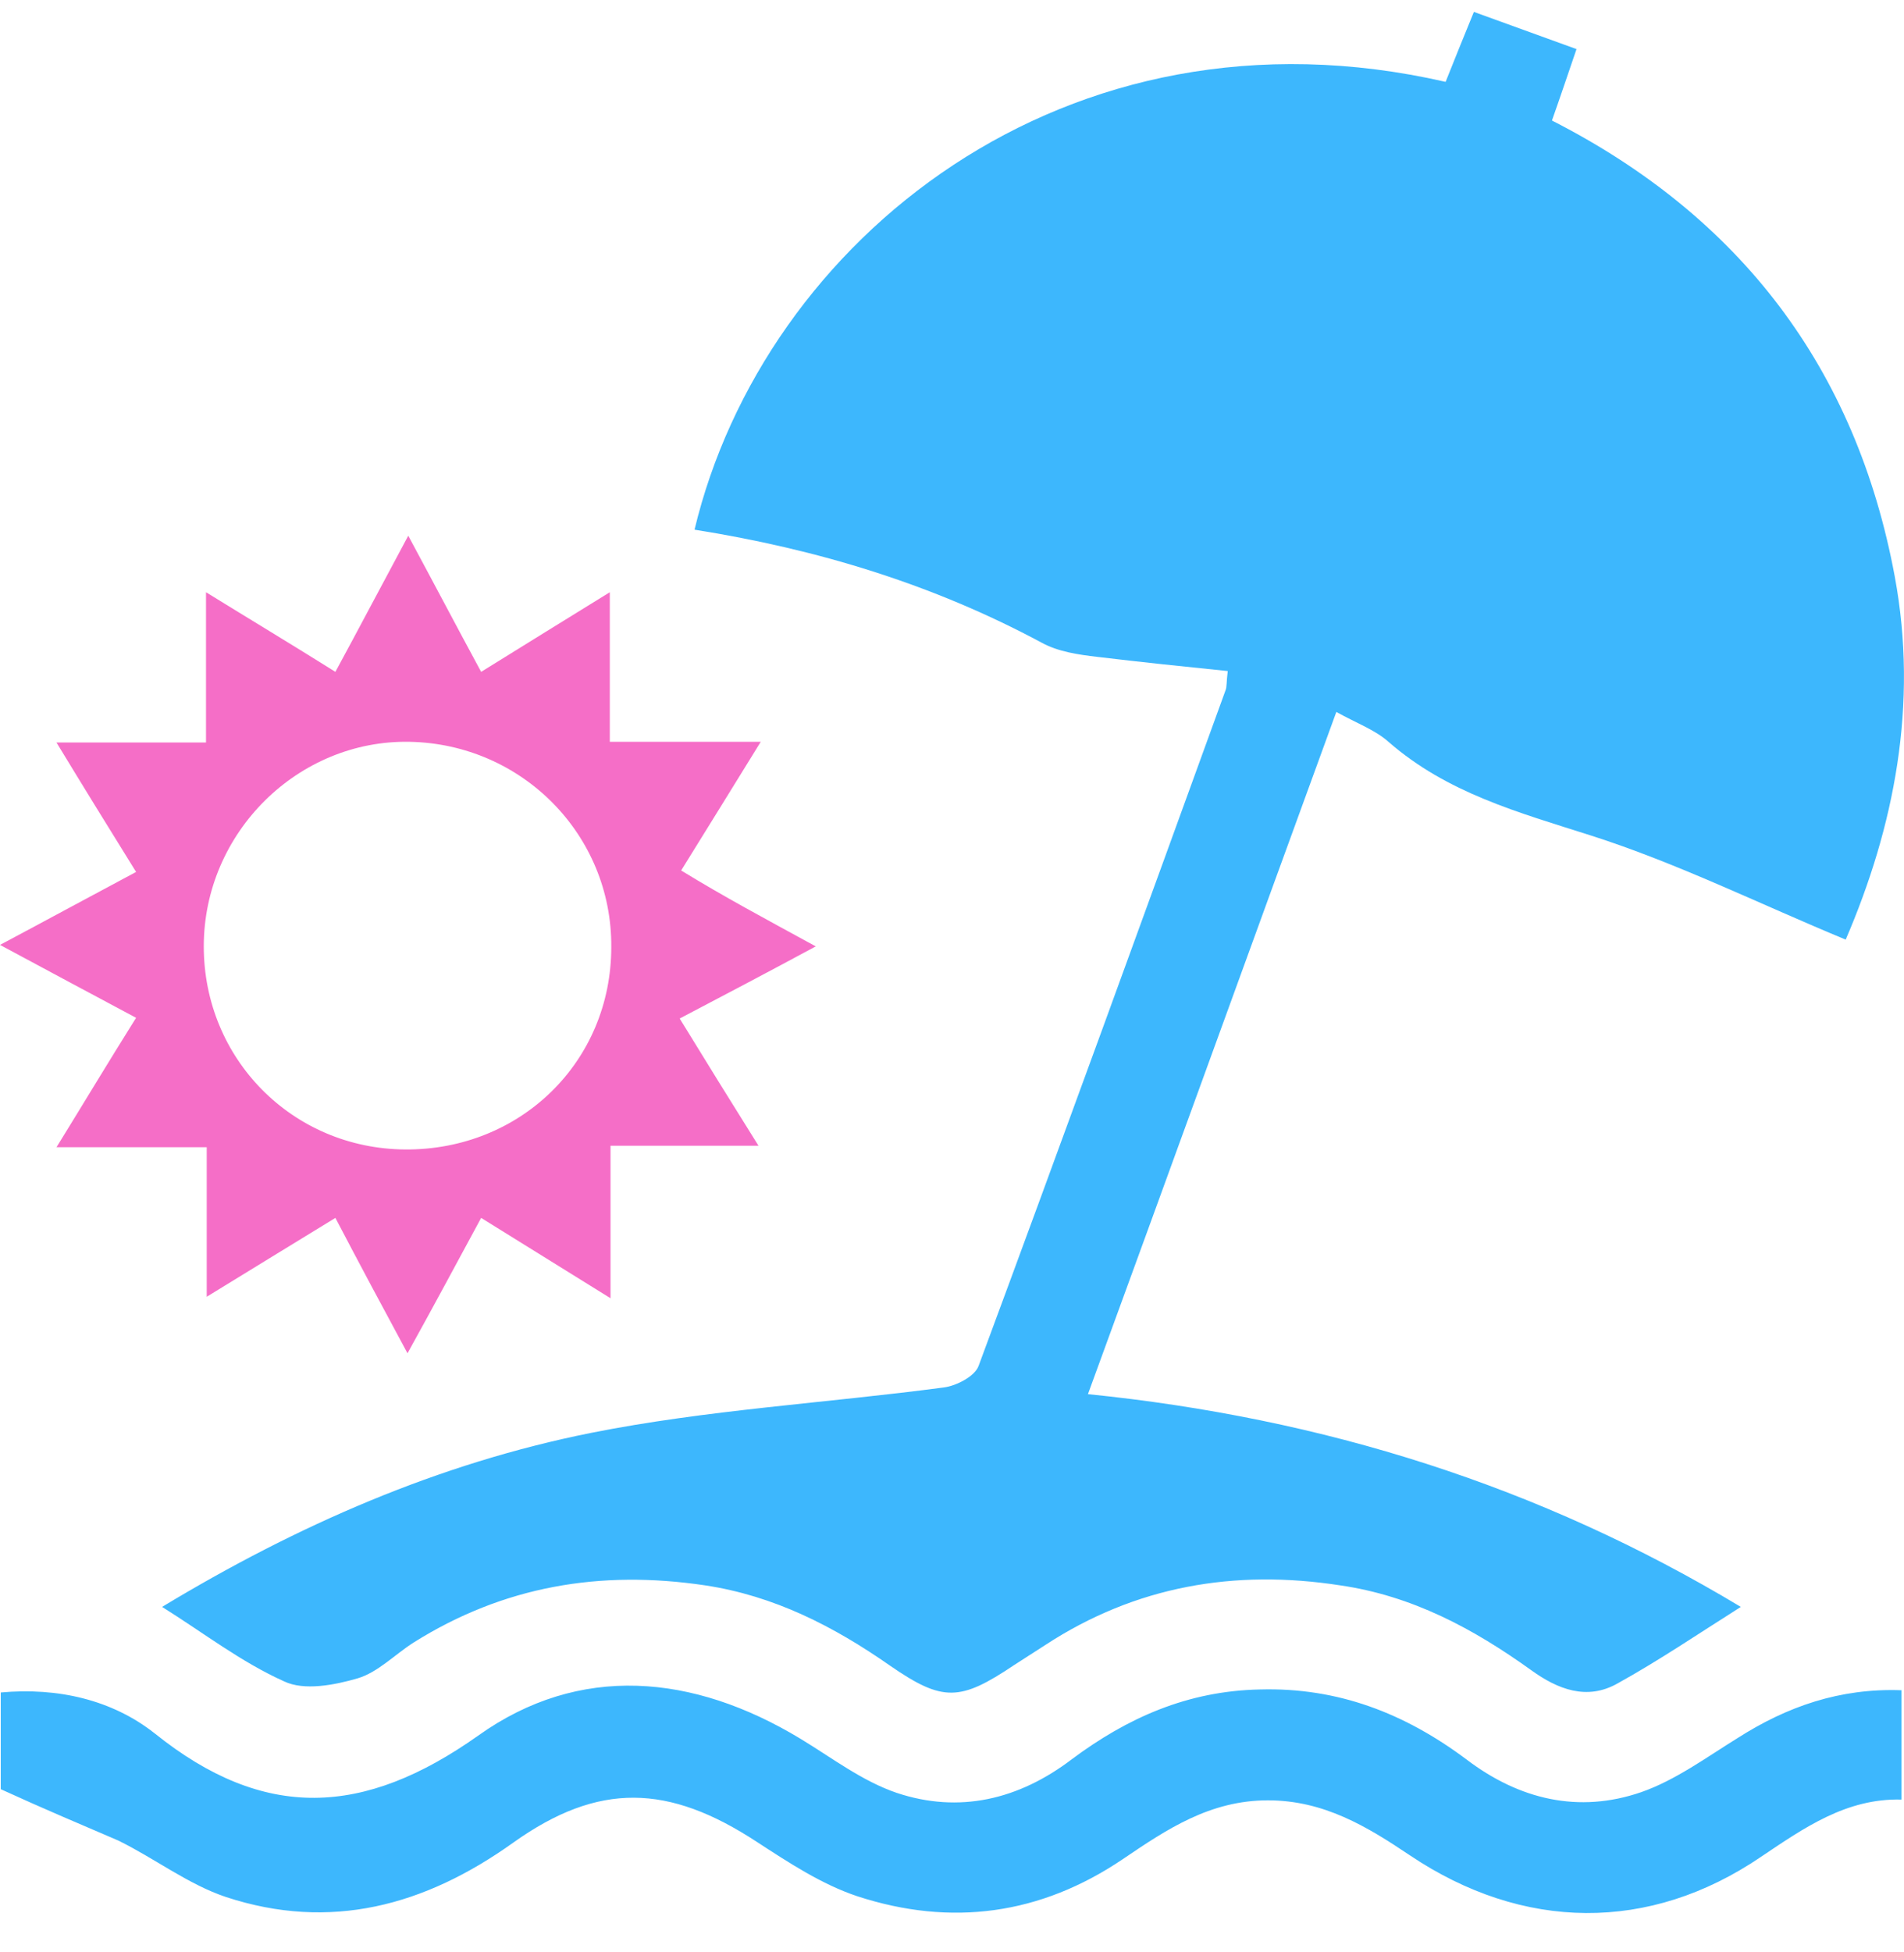
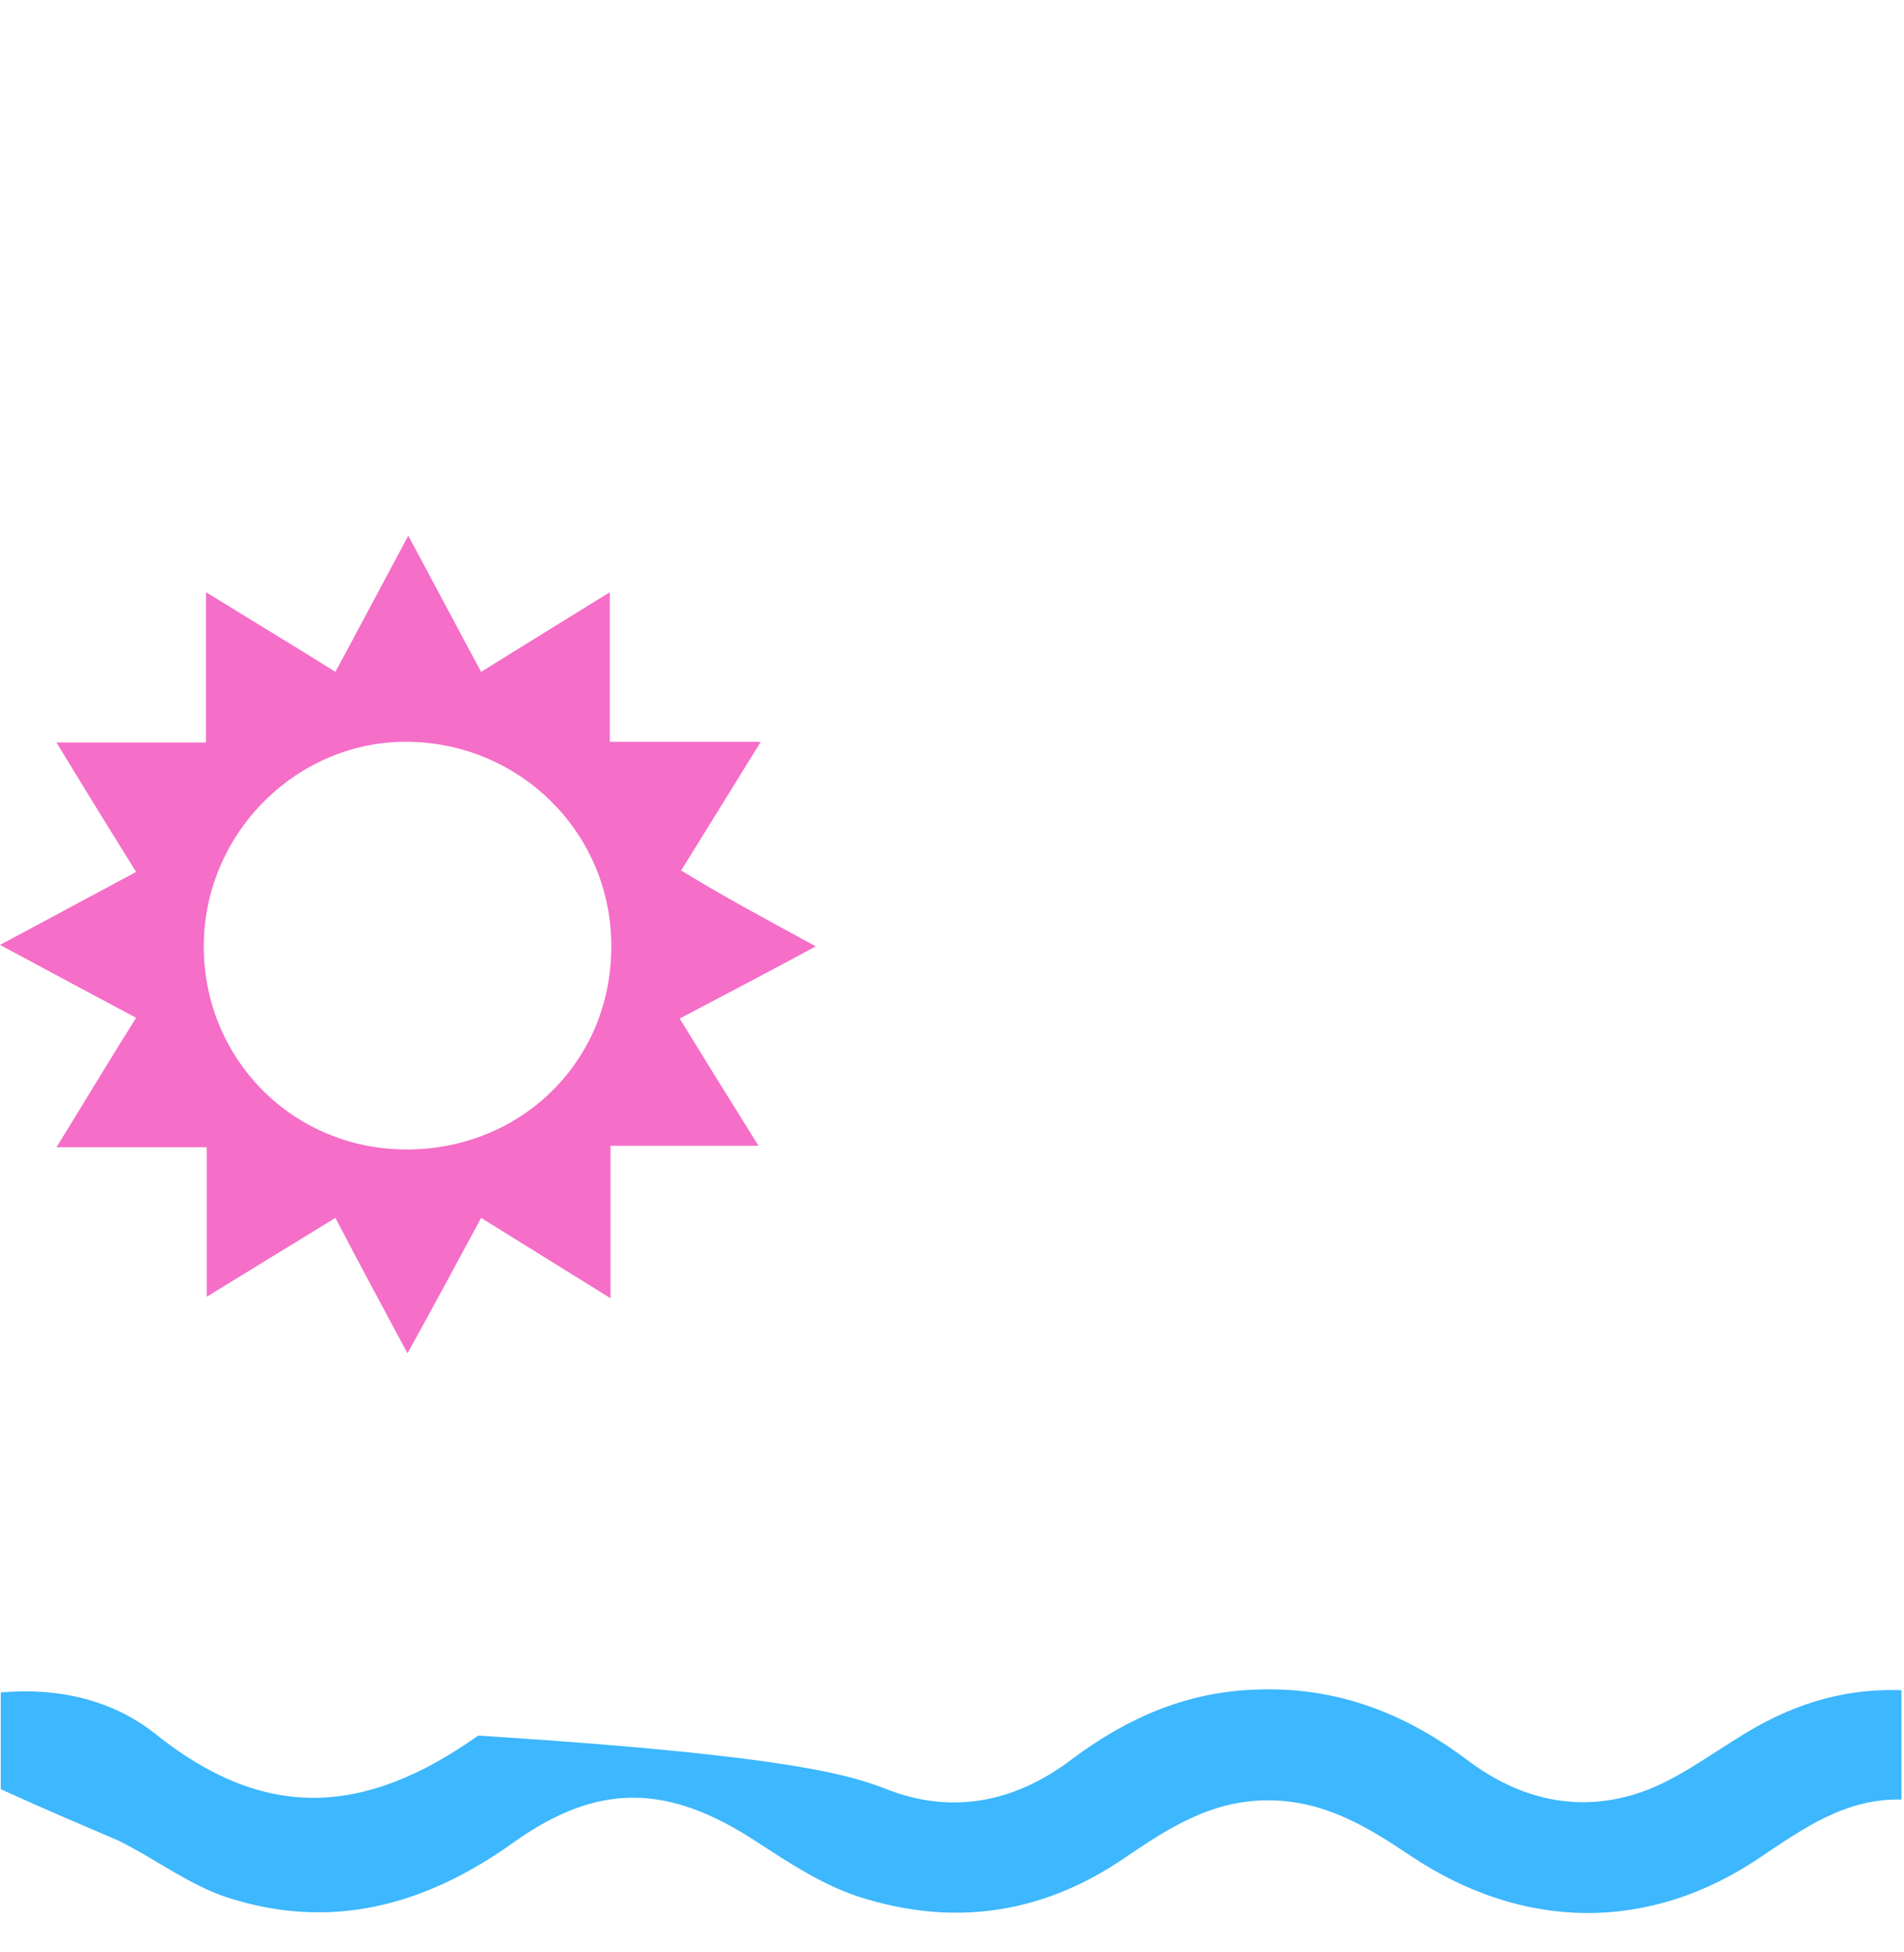
<svg xmlns="http://www.w3.org/2000/svg" width="40" height="41" viewBox="0 0 40 41" fill="none">
-   <path d="M3.405 33.745C6.249 32.027 9.217 30.73 12.42 30.09C14.857 29.605 17.356 29.465 19.825 29.137C20.09 29.105 20.481 28.902 20.559 28.683C22.309 23.965 24.027 19.232 25.746 14.498C25.777 14.42 25.762 14.342 25.793 14.092C24.871 13.998 23.965 13.904 23.059 13.795C22.653 13.748 22.231 13.686 21.887 13.498C19.59 12.264 17.153 11.53 14.591 11.123C16.044 5.062 22.387 -0.109 30.37 1.719C30.558 1.25 30.745 0.781 30.964 0.25C31.698 0.516 32.386 0.766 33.12 1.031C32.948 1.531 32.792 2 32.604 2.531C36.557 4.546 38.994 7.733 39.806 12.108C40.306 14.795 39.791 17.373 38.775 19.732C36.963 18.982 35.229 18.122 33.417 17.544C31.901 17.06 30.401 16.654 29.167 15.576C28.886 15.326 28.495 15.185 28.074 14.951C26.324 19.747 24.621 24.45 22.856 29.277C27.793 29.777 32.339 31.199 36.572 33.745C35.682 34.308 34.854 34.87 33.979 35.354C33.339 35.714 32.729 35.479 32.167 35.073C30.948 34.198 29.667 33.511 28.152 33.292C25.933 32.949 23.855 33.308 21.965 34.542C21.746 34.683 21.528 34.823 21.309 34.964C20.169 35.729 19.809 35.745 18.7 34.98C17.513 34.151 16.263 33.511 14.81 33.292C12.607 32.964 10.576 33.308 8.686 34.495C8.295 34.745 7.936 35.12 7.514 35.245C7.03 35.386 6.389 35.511 5.967 35.308C5.061 34.901 4.28 34.292 3.405 33.745Z" fill="#3DB7FD" />
-   <path d="M0.016 37.573C0.016 37.041 0.016 36.323 0.016 35.542C1.219 35.432 2.359 35.698 3.25 36.401C5.546 38.244 7.64 38.151 10.046 36.448C12.17 34.932 14.56 35.151 16.81 36.51C17.482 36.916 18.107 37.401 18.841 37.651C20.153 38.088 21.403 37.791 22.512 36.948C23.684 36.073 24.95 35.51 26.465 35.479C28.105 35.432 29.512 35.979 30.808 36.948C31.917 37.791 33.167 38.088 34.48 37.635C35.198 37.385 35.854 36.901 36.511 36.495C37.542 35.838 38.651 35.448 39.947 35.495C39.947 36.245 39.947 36.995 39.947 37.791C38.791 37.76 37.901 38.385 36.995 38.994C34.651 40.588 31.995 40.556 29.621 38.963C28.715 38.354 27.809 37.807 26.637 37.807C25.418 37.807 24.512 38.416 23.59 39.041C21.856 40.213 19.982 40.463 18.013 39.822C17.263 39.572 16.576 39.119 15.904 38.682C14.045 37.463 12.576 37.416 10.78 38.697C8.921 40.025 6.937 40.556 4.749 39.838C3.953 39.572 3.25 39.026 2.484 38.651C1.719 38.322 0.937 37.994 0.016 37.573Z" fill="#3DB7FD" />
+   <path d="M0.016 37.573C0.016 37.041 0.016 36.323 0.016 35.542C1.219 35.432 2.359 35.698 3.25 36.401C5.546 38.244 7.64 38.151 10.046 36.448C17.482 36.916 18.107 37.401 18.841 37.651C20.153 38.088 21.403 37.791 22.512 36.948C23.684 36.073 24.95 35.51 26.465 35.479C28.105 35.432 29.512 35.979 30.808 36.948C31.917 37.791 33.167 38.088 34.48 37.635C35.198 37.385 35.854 36.901 36.511 36.495C37.542 35.838 38.651 35.448 39.947 35.495C39.947 36.245 39.947 36.995 39.947 37.791C38.791 37.76 37.901 38.385 36.995 38.994C34.651 40.588 31.995 40.556 29.621 38.963C28.715 38.354 27.809 37.807 26.637 37.807C25.418 37.807 24.512 38.416 23.59 39.041C21.856 40.213 19.982 40.463 18.013 39.822C17.263 39.572 16.576 39.119 15.904 38.682C14.045 37.463 12.576 37.416 10.78 38.697C8.921 40.025 6.937 40.556 4.749 39.838C3.953 39.572 3.25 39.026 2.484 38.651C1.719 38.322 0.937 37.994 0.016 37.573Z" fill="#3DB7FD" />
  <path d="M17.138 19.874C16.123 20.421 15.232 20.889 14.279 21.389C14.826 22.28 15.357 23.139 15.935 24.061C14.857 24.061 13.873 24.061 12.826 24.061C12.826 25.107 12.826 26.107 12.826 27.263C11.889 26.685 11.045 26.154 10.108 25.576C9.608 26.498 9.124 27.404 8.561 28.419C8.03 27.435 7.561 26.56 7.046 25.576C6.155 26.123 5.281 26.654 4.343 27.232C4.343 26.139 4.343 25.139 4.343 24.092C3.296 24.092 2.297 24.092 1.187 24.092C1.765 23.155 2.281 22.295 2.859 21.374C1.922 20.874 1.015 20.389 0 19.843C1 19.311 1.89 18.827 2.859 18.311C2.297 17.405 1.765 16.546 1.187 15.593C2.281 15.593 3.281 15.593 4.328 15.593C4.328 14.593 4.328 13.578 4.328 12.437C5.265 13.015 6.124 13.531 7.046 14.109C7.546 13.187 8.014 12.297 8.577 11.25C9.124 12.265 9.592 13.156 10.108 14.109C11.014 13.547 11.873 13.015 12.811 12.437C12.811 13.547 12.811 14.546 12.811 15.578C13.857 15.578 14.857 15.578 15.982 15.578C15.42 16.484 14.904 17.327 14.31 18.28C15.201 18.827 16.107 19.311 17.138 19.874ZM8.514 24.139C10.936 24.154 12.842 22.295 12.842 19.889C12.858 17.53 10.967 15.624 8.608 15.578C6.265 15.531 4.281 17.483 4.281 19.874C4.281 22.233 6.14 24.123 8.514 24.139Z" fill="#F56EC7" />
</svg>